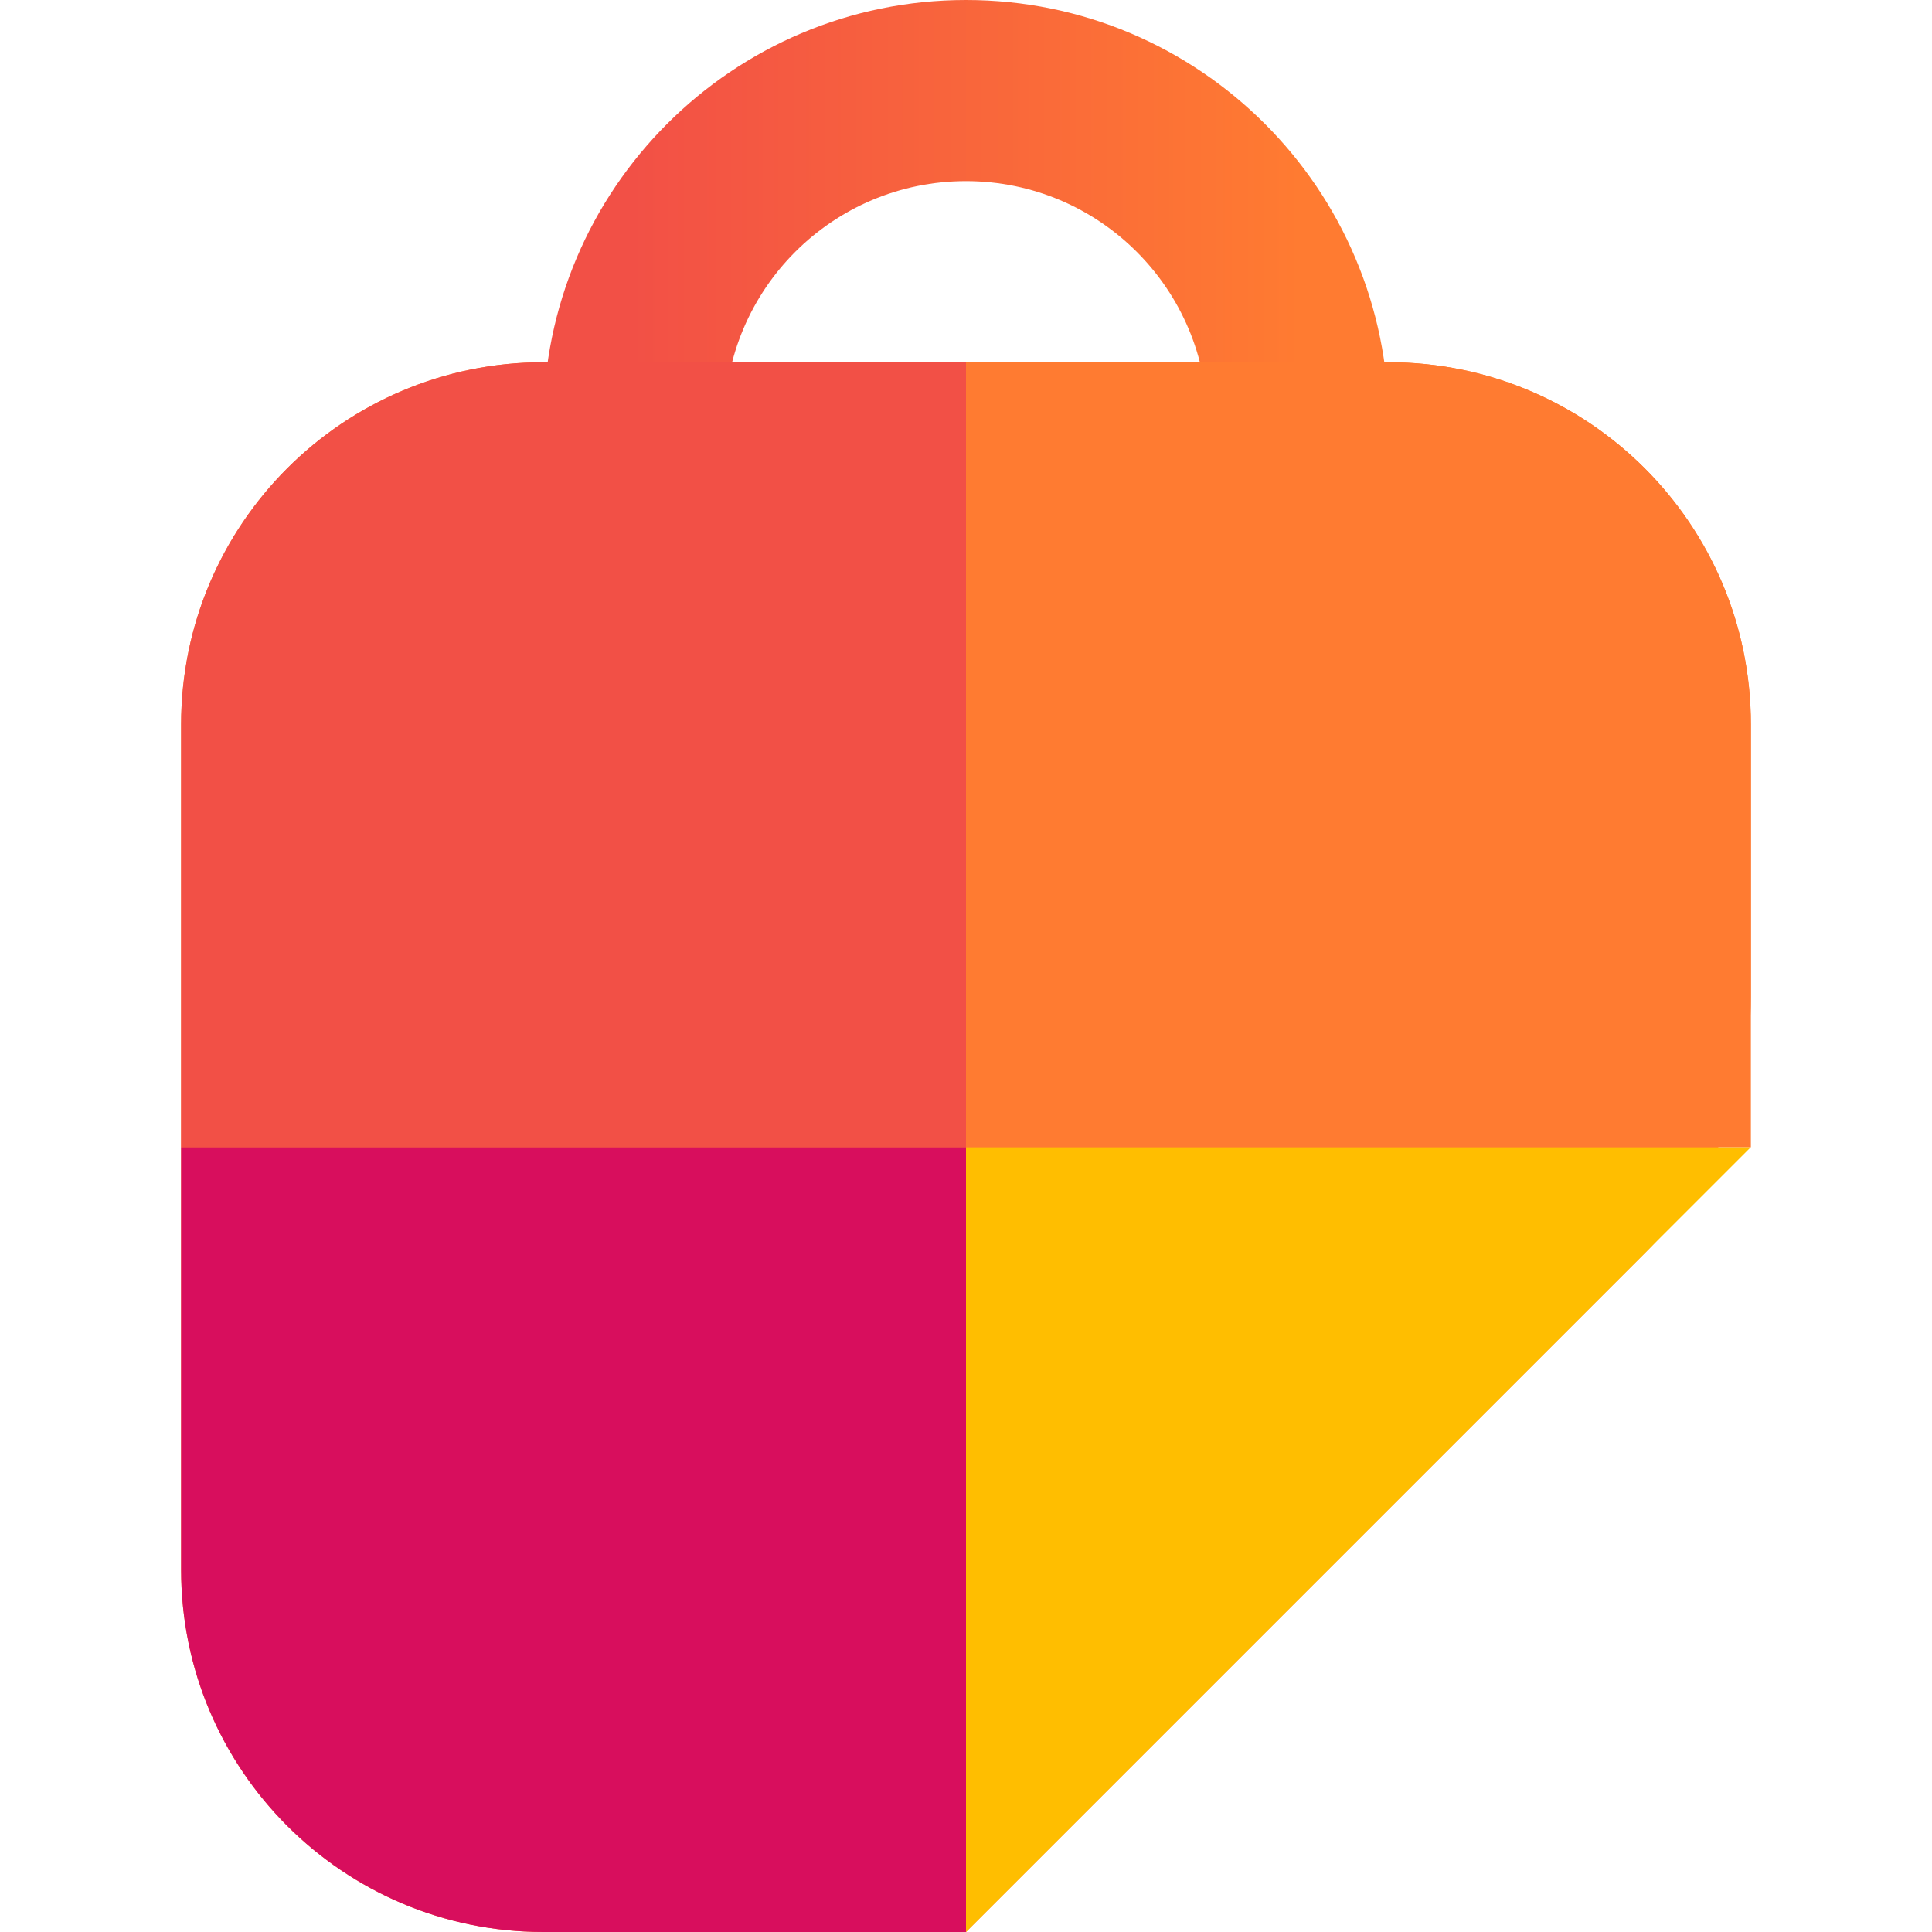
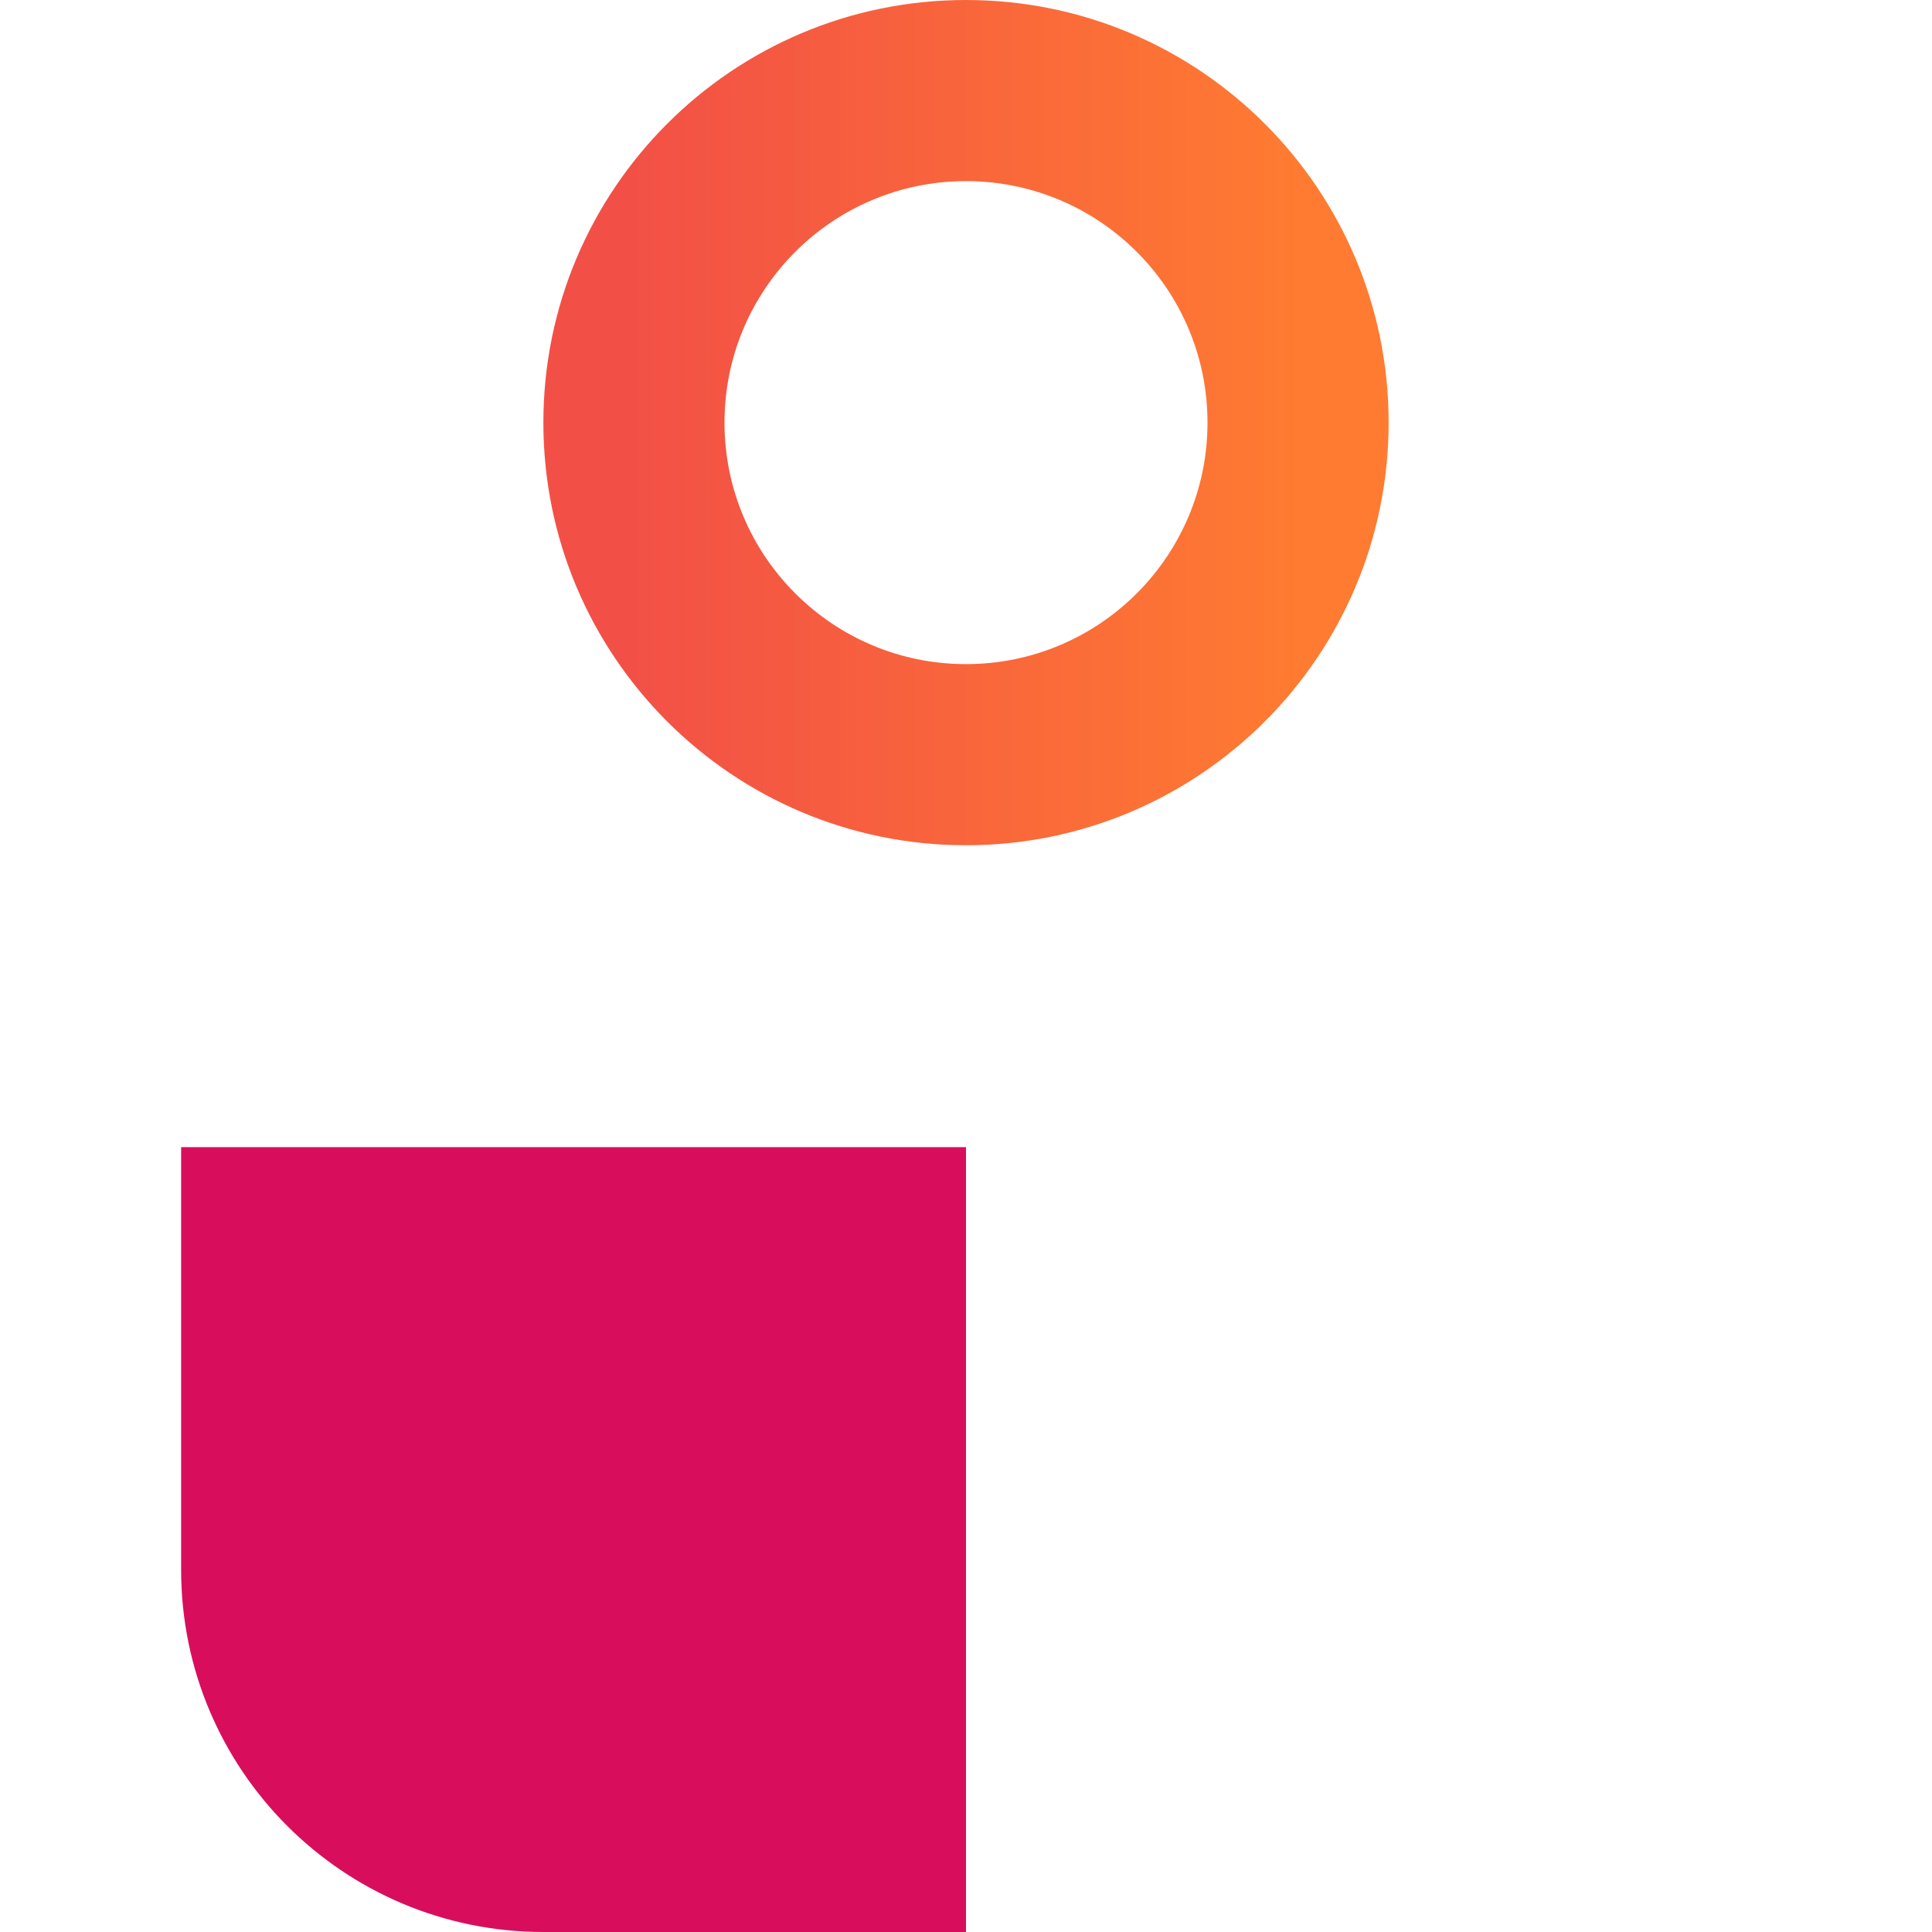
<svg xmlns="http://www.w3.org/2000/svg" width="32" height="32" viewBox="0 0 32 32" fill="none">
-   <path d="M3 12C3 8.686 5.686 6 9 6H23C26.314 6 29 8.686 29 12V16.515C29 18.106 28.368 19.632 27.243 20.757L16 32H9C5.686 32 3 29.314 3 26V12Z" fill="#FF7B31" />
  <path fill-rule="evenodd" clip-rule="evenodd" d="M16 11C18.209 11 20 9.209 20 7C20 4.791 18.209 3 16 3C13.791 3 12 4.791 12 7C12 9.209 13.791 11 16 11ZM16 14C19.866 14 23 10.866 23 7C23 3.134 19.866 0 16 0C12.134 0 9 3.134 9 7C9 10.866 12.134 14 16 14Z" fill="url(#paint0_linear_1232_787)" />
  <path d="M3 19H16V32H9C5.686 32 3 29.314 3 26V19Z" fill="#D80E5D" />
-   <path d="M3 19H16V6H9C5.686 6 3 8.686 3 12V19Z" fill="#F25046" />
-   <path d="M29 19H16V32L29 19Z" fill="#FFBE00" />
-   <path d="M29 19H16V6H23C26.314 6 29 8.686 29 12V19Z" fill="#FF7B31" />
  <defs>
    <linearGradient id="paint0_linear_1232_787" x1="10.424" y1="11.002" x2="21.576" y2="11.002" gradientUnits="userSpaceOnUse">
      <stop stop-color="#F25046" />
      <stop offset="1" stop-color="#FF7B31" />
    </linearGradient>
  </defs>
</svg>